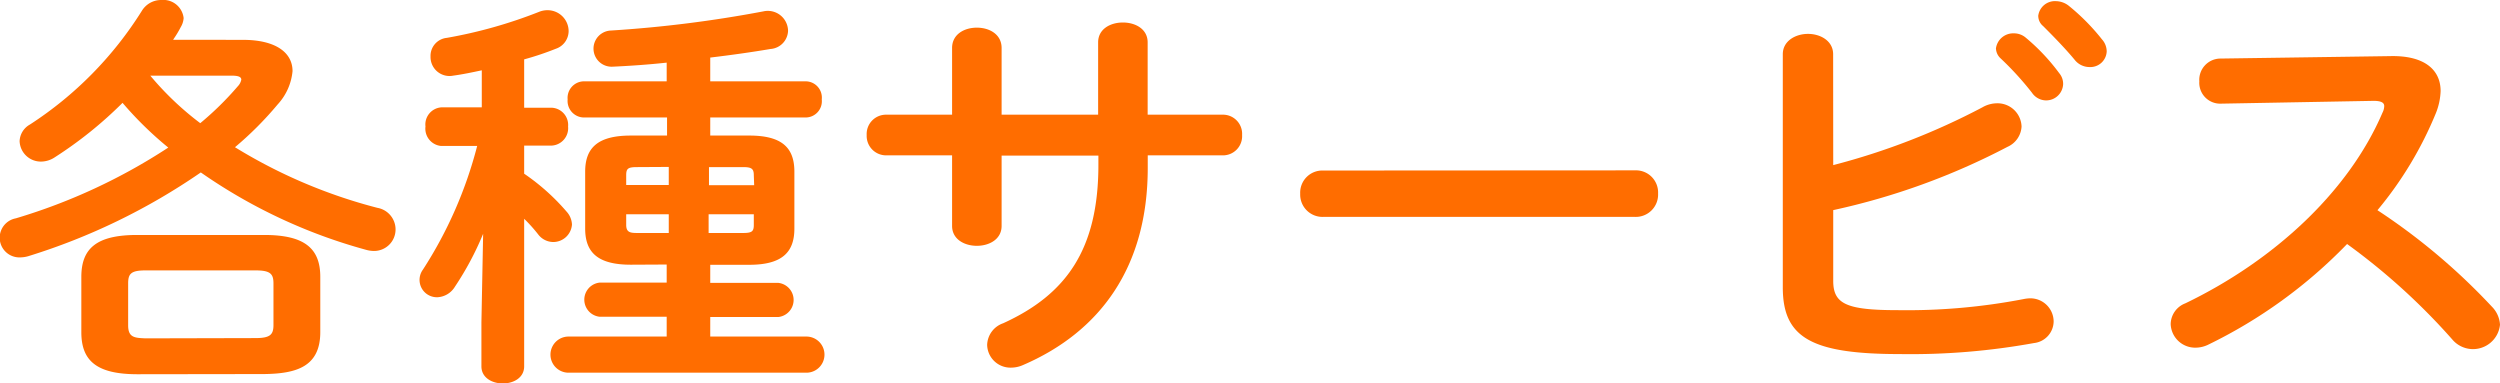
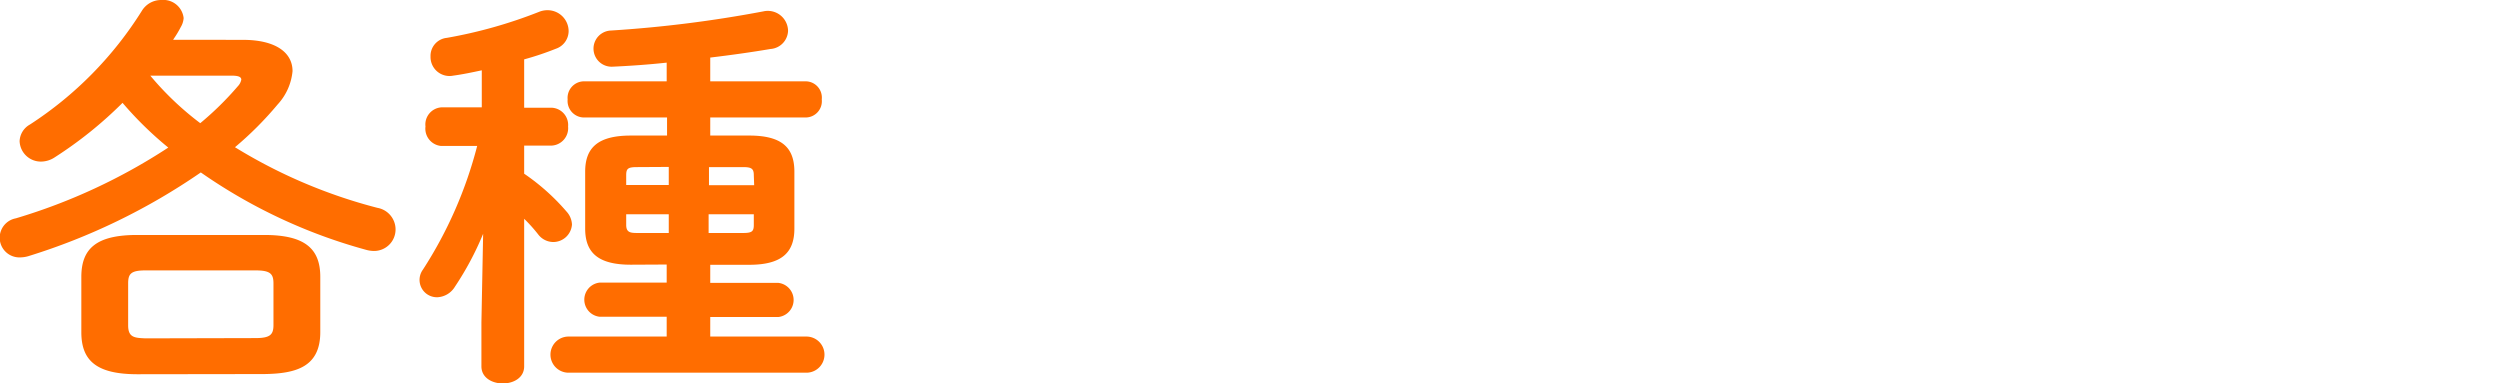
<svg xmlns="http://www.w3.org/2000/svg" width="276.63" height="42.43" viewBox="0 0 276.63 42.43">
  <defs>
    <style>.cls-1{fill:#ff6d00;}</style>
  </defs>
  <title>02_h2</title>
  <g id="レイヤー_2" data-name="レイヤー 2">
    <g id="メイン">
      <path class="cls-1" d="M26.89,4.41c3.59,0,5.48,1.39,5.48,3.46a6.29,6.29,0,0,1-1.65,3.69A37.71,37.71,0,0,1,26,16.29,57.42,57.42,0,0,0,41.77,23a2.43,2.43,0,0,1,2,2.38,2.38,2.38,0,0,1-2.41,2.39,3.35,3.35,0,0,1-.9-.14,59.1,59.1,0,0,1-18.24-8.55A70,70,0,0,1,3.12,28.35a3.32,3.32,0,0,1-.85.13,2.18,2.18,0,0,1-.52-4.32,64.25,64.25,0,0,0,16.87-7.83,39.49,39.49,0,0,1-5.06-4.95,44.75,44.75,0,0,1-7.46,6,2.78,2.78,0,0,1-1.56.5,2.35,2.35,0,0,1-2.37-2.25,2.2,2.2,0,0,1,1.14-1.85A40.73,40.73,0,0,0,15.69,1.21,2.5,2.5,0,0,1,17.86,0a2.26,2.26,0,0,1,2.46,2A2.25,2.25,0,0,1,20,3a11.63,11.63,0,0,1-.85,1.4Zm-11.72,37C10.68,41.4,9,39.91,9,36.76V30.64C9,27.49,10.68,26,15.17,26H29.25c4.44,0,6.19,1.48,6.19,4.63v6.12c0,3.83-2.64,4.59-6.19,4.64Zm13.09-4c1.61,0,2-.36,2-1.44V31.36c0-1.08-.37-1.44-2-1.44H16.11c-1.6,0-1.93.36-1.93,1.44V36c0,1.35.71,1.39,1.93,1.44ZM16.63,8.37a33.21,33.21,0,0,0,5.53,5.26,34.35,34.35,0,0,0,4.16-4.09,1.46,1.46,0,0,0,.38-.72c0-.32-.33-.45-1.09-.45Z" />
      <path class="cls-1" d="M61.06,11.92A1.91,1.91,0,0,1,62.86,14a1.93,1.93,0,0,1-1.8,2.11H58v3.11a24,24,0,0,1,4.68,4.18,2.27,2.27,0,0,1,.61,1.44,2.08,2.08,0,0,1-2.08,1.94A2.12,2.12,0,0,1,59.6,26,17,17,0,0,0,58,24.21V40.54c0,1.26-1.18,1.89-2.36,1.89s-2.37-.63-2.37-1.89V35.68l.19-9.81a33.36,33.36,0,0,1-3.12,5.85,2.4,2.4,0,0,1-1.93,1.17,1.92,1.92,0,0,1-1.61-3.06,46.48,46.48,0,0,0,6-13.68h-4A1.92,1.92,0,0,1,47.08,14a1.9,1.9,0,0,1,1.74-2.12h4.49V7.78c-1.08.23-2.12.45-3.16.59a2.1,2.1,0,0,1-2.51-2.12,2,2,0,0,1,1.8-2.06A52.29,52.29,0,0,0,59.65,1.31a2.48,2.48,0,0,1,1-.18,2.33,2.33,0,0,1,2.27,2.33A2.08,2.08,0,0,1,61.49,5.4,32.56,32.56,0,0,1,58,6.57v5.35Zm8.75,17.37c-3.6,0-5.06-1.3-5.06-4V19c0-2.7,1.46-4,5.06-4h4V13H64.56a1.83,1.83,0,0,1-1.75-2,1.83,1.83,0,0,1,1.75-2h9.21V6.93c-2,.22-4.06.36-6,.45a2,2,0,1,1-.19-4A136.54,136.54,0,0,0,84.46,1.26,2.24,2.24,0,0,1,87.2,3.42a2.09,2.09,0,0,1-1.94,2c-2.13.36-4.4.68-6.67.95V9H89.18a1.8,1.8,0,0,1,1.75,2,1.8,1.8,0,0,1-1.75,2H78.59v2H82.9c3.59,0,5,1.31,5,4v6.3c0,2.7-1.46,4-5,4H78.59v2h7.52a1.9,1.9,0,0,1,0,3.78H78.59v2.16H89.23a2,2,0,0,1,0,4H62.91a2,2,0,0,1,0-4H73.77V35.05H66.36a1.9,1.9,0,0,1,0-3.78h7.41v-2Zm.66-10.8c-1,0-1.18.18-1.18.9v1.08H74v-2ZM74,25.78V23.71H69.29v1.17c0,.81.42.9,1.18.9Zm9.41-6.39c0-.72-.24-.9-1.19-.9H78.45v2h5Zm-1.19,6.39c1,0,1.19-.18,1.19-.9V23.71h-5v2.07Z" />
-       <path class="cls-1" d="M110.83,25c0,1.48-1.37,2.2-2.74,2.2s-2.74-.72-2.74-2.2V17.19H98.07a2.15,2.15,0,0,1-2.17-2.25,2.14,2.14,0,0,1,2.17-2.25h7.28V5.31c0-1.53,1.37-2.25,2.74-2.25s2.74.72,2.74,2.25v7.38h10.68v-8c0-1.49,1.37-2.2,2.74-2.2s2.74.71,2.74,2.2v8h8.27a2.12,2.12,0,0,1,2.18,2.25,2.12,2.12,0,0,1-2.18,2.25H127v1.39c0,10.94-5.24,18.14-13.84,21.83a3.27,3.27,0,0,1-1.28.27,2.58,2.58,0,0,1-2.65-2.52A2.62,2.62,0,0,1,111,35.77c7-3.19,10.54-8.19,10.54-17.55v-1H110.83Z" />
-       <path class="cls-1" d="M180.92,18.85a2.45,2.45,0,0,1,2.55,2.57A2.47,2.47,0,0,1,180.92,24h-34.5a2.47,2.47,0,0,1-2.55-2.56,2.45,2.45,0,0,1,2.55-2.57Z" />
-       <path class="cls-1" d="M202.85,18.27a76.24,76.24,0,0,0,16.5-6.39,3.28,3.28,0,0,1,1.6-.45A2.66,2.66,0,0,1,223.69,14a2.61,2.61,0,0,1-1.56,2.25,76.32,76.32,0,0,1-19.28,7v7.83c0,2.56,1.47,3.24,7.14,3.24a68,68,0,0,0,13.89-1.22,4.45,4.45,0,0,1,.71-.09,2.58,2.58,0,0,1,2.65,2.57,2.44,2.44,0,0,1-2.18,2.38,76.26,76.26,0,0,1-14.79,1.22c-9.83,0-13-1.8-13-7.38V6c0-1.48,1.42-2.25,2.79-2.25s2.78.77,2.78,2.25Zm18-12.87a1.93,1.93,0,0,1,2-1.71,2,2,0,0,1,1.33.5,22.43,22.43,0,0,1,3.68,3.91,1.82,1.82,0,0,1,.43,1.21,1.88,1.88,0,0,1-1.89,1.8,1.91,1.91,0,0,1-1.56-.85,33.61,33.61,0,0,0-3.5-3.83A1.56,1.56,0,0,1,220.86,5.4Zm4.68-3.6a1.86,1.86,0,0,1,2-1.67,2.34,2.34,0,0,1,1.42.54,23.54,23.54,0,0,1,3.64,3.69,2,2,0,0,1,.52,1.35,1.81,1.81,0,0,1-1.89,1.71,2.09,2.09,0,0,1-1.66-.81c-1.08-1.3-2.41-2.65-3.49-3.73A1.45,1.45,0,0,1,225.54,1.8Z" />
-       <path class="cls-1" d="M264.48,6.21c3.69-.09,5.58,1.44,5.58,3.87a7.24,7.24,0,0,1-.52,2.43,41.14,41.14,0,0,1-6.47,10.75,69.45,69.45,0,0,1,12.66,10.67,3.09,3.09,0,0,1,.9,2,3,3,0,0,1-5.29,1.62A71.38,71.38,0,0,0,259.71,27,54.41,54.41,0,0,1,244.3,38.16a3.23,3.23,0,0,1-1.37.31,2.71,2.71,0,0,1-2.74-2.61,2.5,2.5,0,0,1,1.61-2.29c9.83-4.73,18.1-12.38,21.83-21.11a1.64,1.64,0,0,0,.19-.72c0-.4-.38-.58-1.18-.58l-16.92.31A2.31,2.31,0,0,1,243.36,9a2.35,2.35,0,0,1,2.32-2.52Z" />
    </g>
  </g>
</svg>